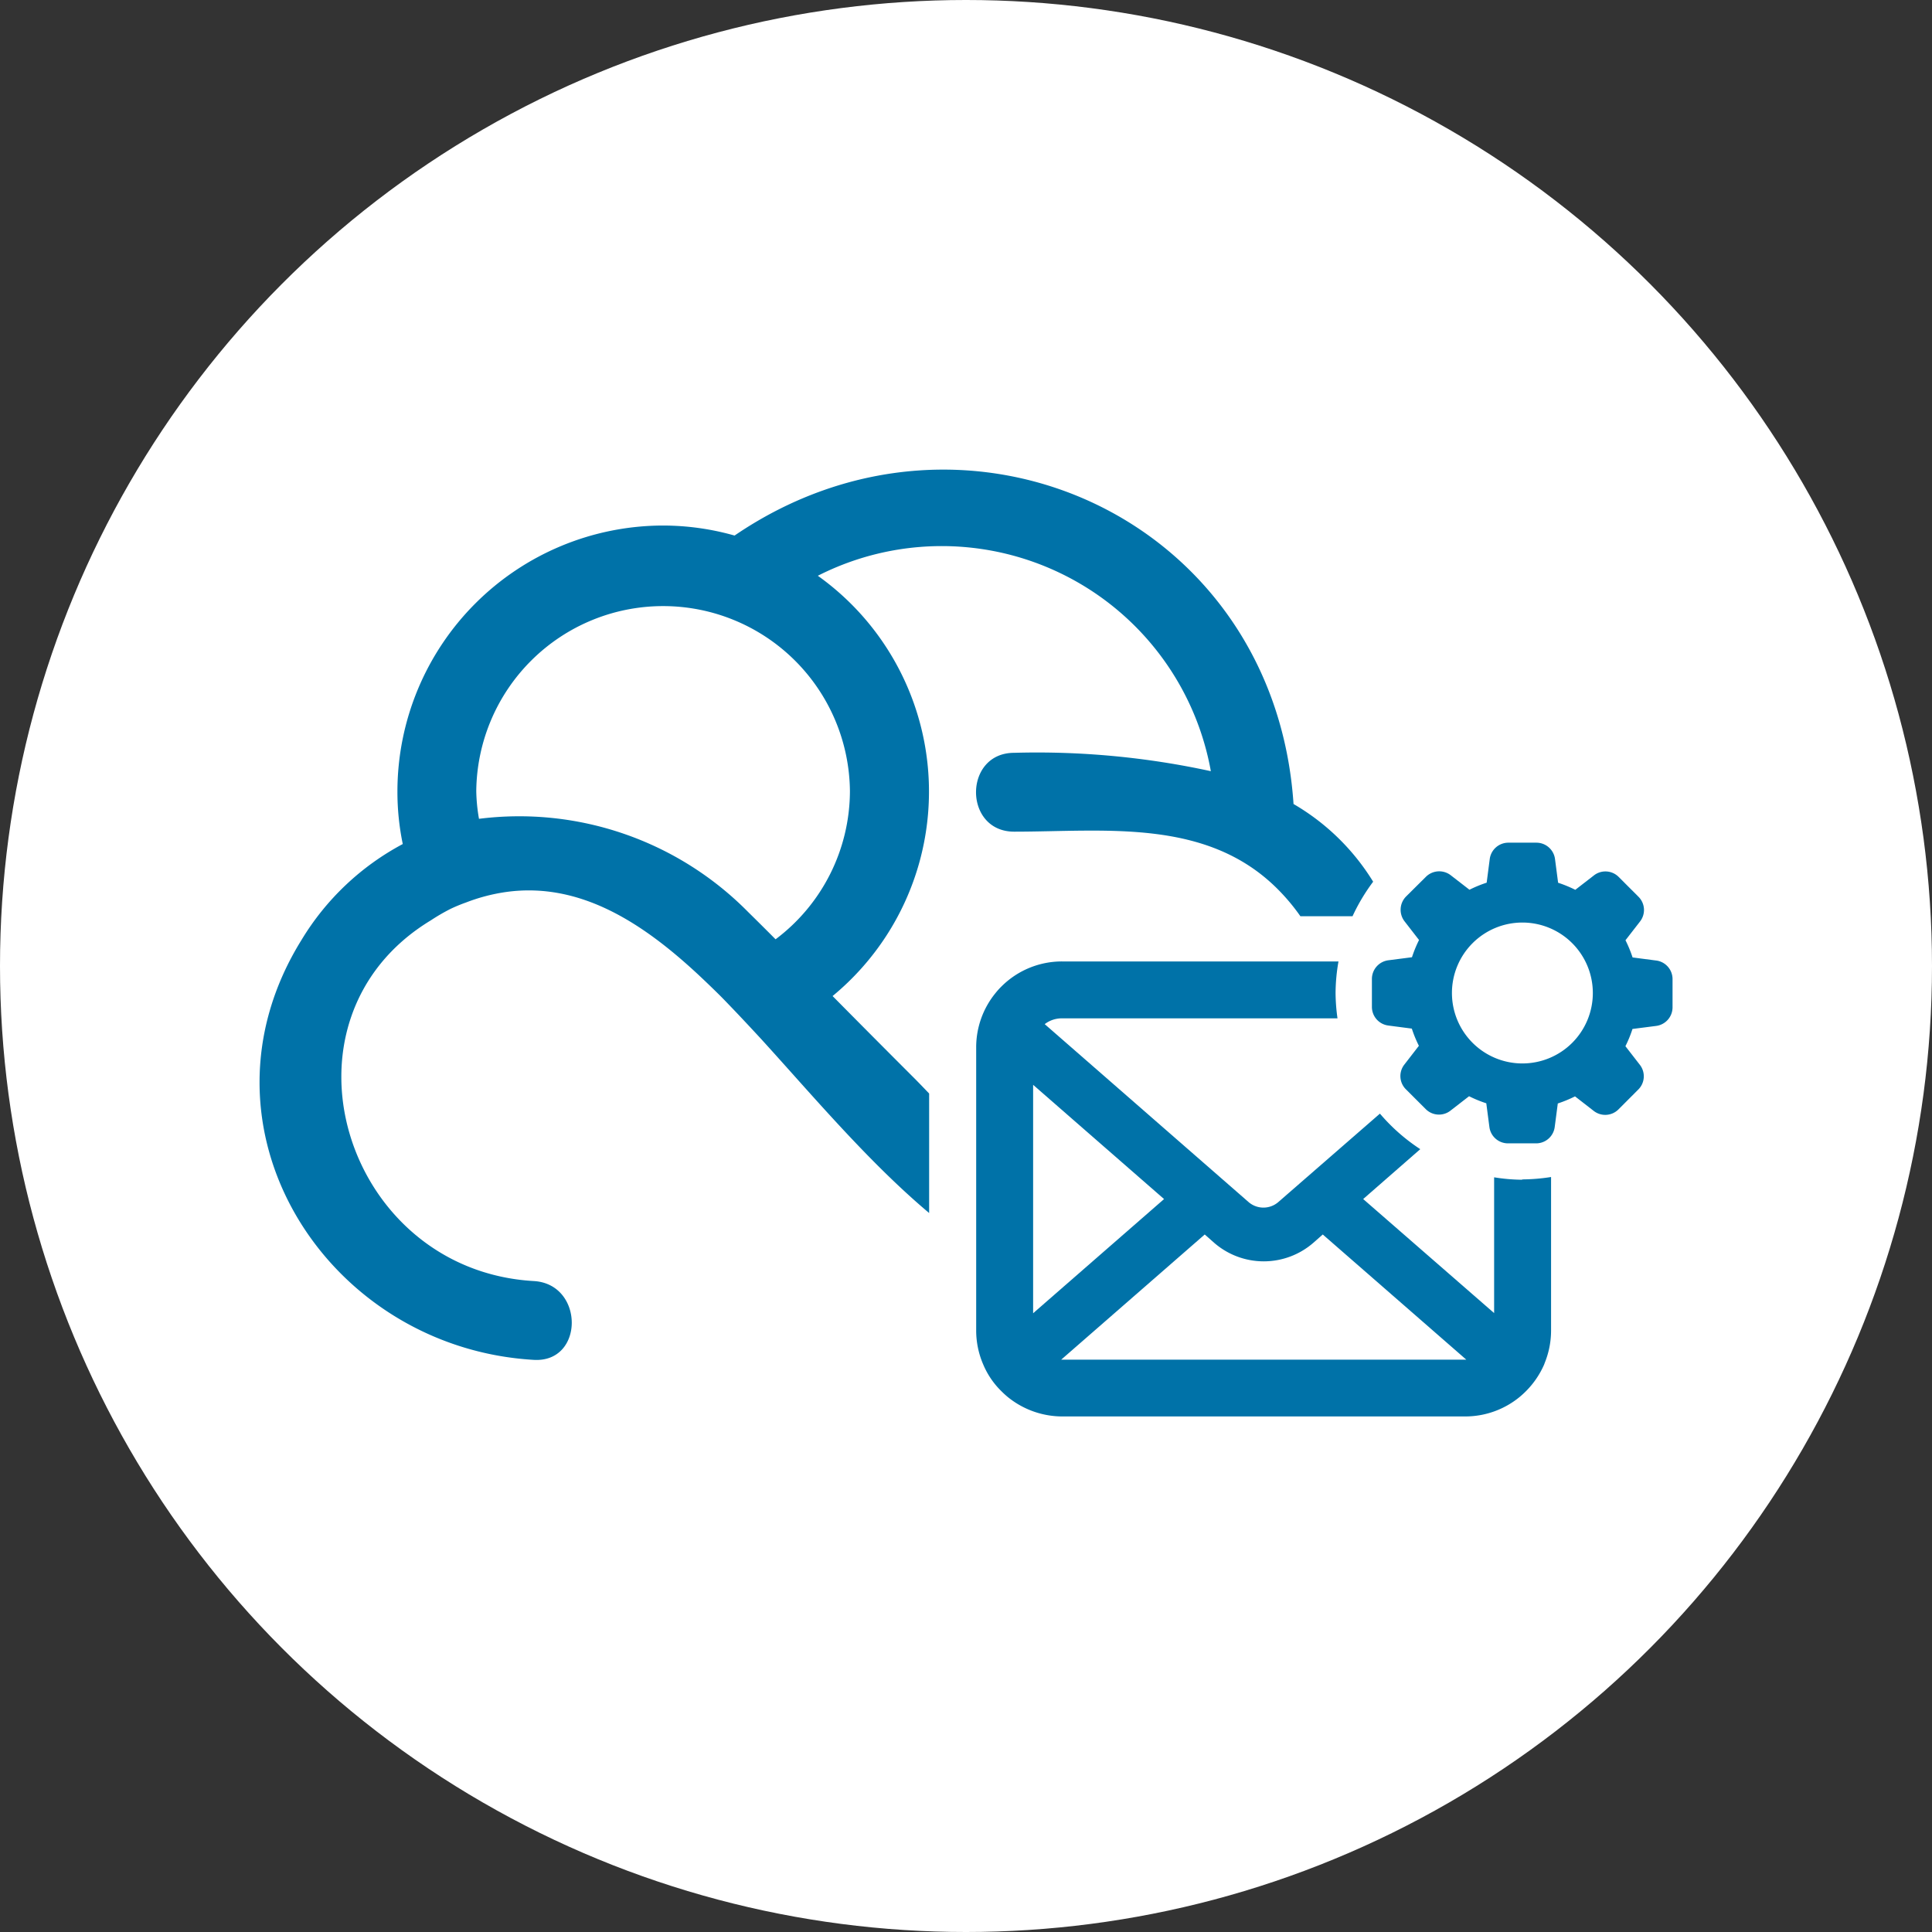
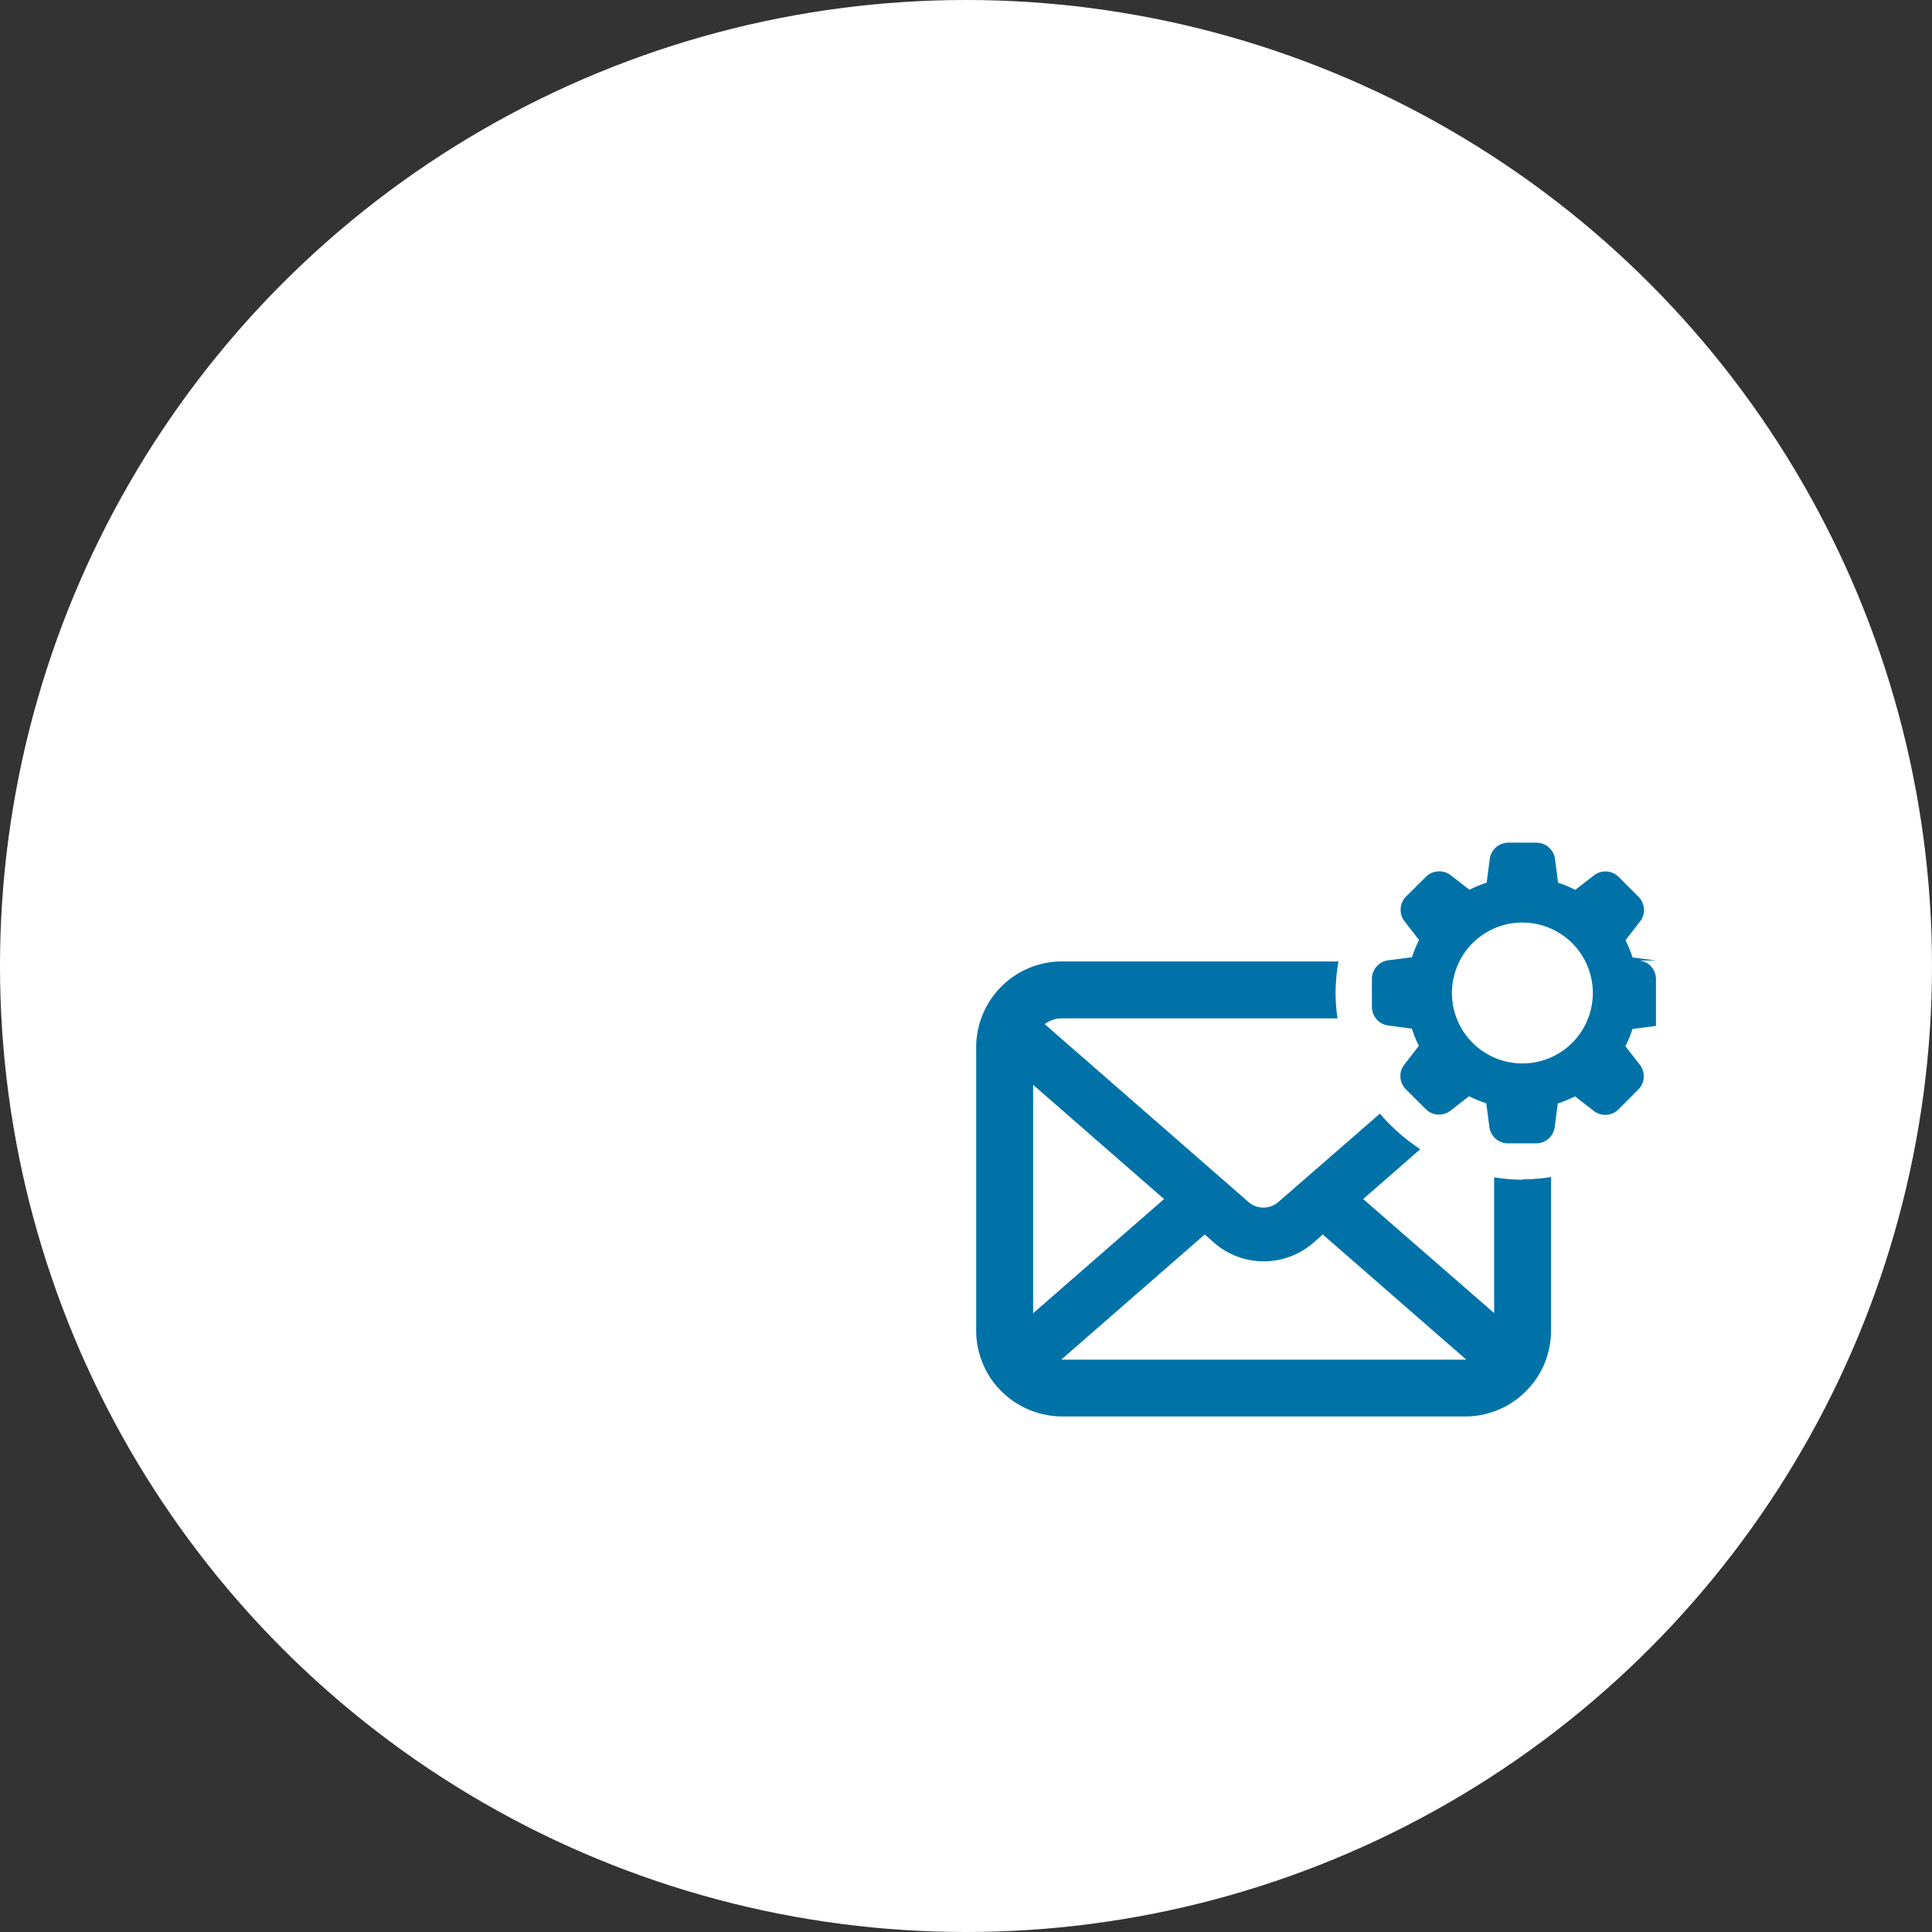
<svg xmlns="http://www.w3.org/2000/svg" width="115.732" height="115.733" viewBox="0 0 115.732 115.733">
  <rect x="0" y="0" width="115.732" height="115.733" fill="#333333" stroke="none" />
  <ellipse id="Ellipse_193" data-name="Ellipse 193" cx="57.866" cy="57.866" rx="57.866" ry="57.866" fill="#fff" />
  <g id="Group_2524" data-name="Group 2524" transform="translate(15.548 28.131)">
-     <path id="Path_11688" data-name="Path 11688" d="M66.7,27.857a13.637,13.637,0,0,0-4.763-4.644C60.791,6.062,42.318-2.329,28.454,7.132a15.723,15.723,0,0,0-4.28-.6A15.936,15.936,0,0,0,8.258,22.451a15.354,15.354,0,0,0,.32,3.16,15.7,15.7,0,0,0-6.064,5.743C-4.451,42.569,3.981,55.788,16.43,56.511c3.033.175,3.024-4.546,0-4.721C5.033,51.135.455,36.114,10.263,30.18a11.935,11.935,0,0,1,1.177-.685,9.8,9.8,0,0,1,.933-.385,10.946,10.946,0,0,1,2.4-.627c4.441-.616,8.2,1.878,11.507,4.953.443.414.873.828,1.3,1.251.222.222.452.463.674.694.577.6,1.157,1.224,1.755,1.869,3.1,3.4,6.435,7.382,10.1,10.464V40.557c-.358-.376-.7-.732-1.05-1.079q-2.37-2.37-4.734-4.761a15.878,15.878,0,0,0-.884-25.176A16.38,16.38,0,0,1,56.984,21.247a48.9,48.9,0,0,0-11.782-1.1c-3.046,0-3.046,4.723,0,4.723,5.464,0,11.521-.819,15.773,3.429a12.1,12.1,0,0,1,1.374,1.638h3.122a11.4,11.4,0,0,1,1.236-2.07ZM35.364,22.442a11.132,11.132,0,0,1-4.454,8.875c-.548-.551-1.1-1.1-1.656-1.647A19.26,19.26,0,0,0,13.144,24.1a10.409,10.409,0,0,1-.163-1.656,11.192,11.192,0,0,1,22.383,0" transform="translate(0.001 -3.182)" fill="#0072a8" />
-     <path id="Path_11689" data-name="Path 11689" d="M46.787,20.222l-1.406-.184a7.593,7.593,0,0,0-.425-1.03l.868-1.119a1.12,1.12,0,0,0-.087-1.484l-1.184-1.184a1.119,1.119,0,0,0-1.484-.1l-1.119.866a7.584,7.584,0,0,0-1.03-.423l-.184-1.408a1.125,1.125,0,0,0-1.117-.992H37.941a1.124,1.124,0,0,0-1.117.983L36.64,15.56a7.307,7.307,0,0,0-1.03.423l-1.119-.866a1.131,1.131,0,0,0-1.484.085l-1.184,1.175a1.133,1.133,0,0,0-.1,1.5l.866,1.117a7.5,7.5,0,0,0-.423,1.032l-1.406.181a1.129,1.129,0,0,0-.994,1.119V23a1.125,1.125,0,0,0,.983,1.117l1.408.184a7.307,7.307,0,0,0,.423,1.03l-.866,1.119a1.117,1.117,0,0,0,.085,1.484l1.186,1.184a1.119,1.119,0,0,0,1.484.1l1.117-.866a7.335,7.335,0,0,0,1.032.423l.184,1.408a1.123,1.123,0,0,0,1.117.992H39.6a1.123,1.123,0,0,0,1.117-.983l.184-1.406a7.742,7.742,0,0,0,1.032-.425l1.117.868a1.12,1.12,0,0,0,1.484-.087l1.184-1.186a1.119,1.119,0,0,0,.1-1.484l-.866-1.117a7.226,7.226,0,0,0,.423-1.032l1.408-.181a1.125,1.125,0,0,0,.992-1.119V21.339a1.123,1.123,0,0,0-.983-1.117M38.78,26.388A4.22,4.22,0,1,1,43,22.169a4.218,4.218,0,0,1-4.219,4.219" transform="translate(36.867 9.184)" fill="#0072a8" />
+     <path id="Path_11689" data-name="Path 11689" d="M46.787,20.222l-1.406-.184a7.593,7.593,0,0,0-.425-1.03l.868-1.119a1.12,1.12,0,0,0-.087-1.484l-1.184-1.184a1.119,1.119,0,0,0-1.484-.1l-1.119.866a7.584,7.584,0,0,0-1.03-.423l-.184-1.408a1.125,1.125,0,0,0-1.117-.992H37.941a1.124,1.124,0,0,0-1.117.983L36.64,15.56a7.307,7.307,0,0,0-1.03.423l-1.119-.866a1.131,1.131,0,0,0-1.484.085l-1.184,1.175a1.133,1.133,0,0,0-.1,1.5l.866,1.117a7.5,7.5,0,0,0-.423,1.032l-1.406.181a1.129,1.129,0,0,0-.994,1.119V23a1.125,1.125,0,0,0,.983,1.117l1.408.184a7.307,7.307,0,0,0,.423,1.03l-.866,1.119a1.117,1.117,0,0,0,.085,1.484l1.186,1.184a1.119,1.119,0,0,0,1.484.1l1.117-.866a7.335,7.335,0,0,0,1.032.423l.184,1.408a1.123,1.123,0,0,0,1.117.992H39.6a1.123,1.123,0,0,0,1.117-.983l.184-1.406a7.742,7.742,0,0,0,1.032-.425l1.117.868a1.12,1.12,0,0,0,1.484-.087l1.184-1.186a1.119,1.119,0,0,0,.1-1.484l-.866-1.117a7.226,7.226,0,0,0,.423-1.032l1.408-.181V21.339a1.123,1.123,0,0,0-.983-1.117M38.78,26.388A4.22,4.22,0,1,1,43,22.169a4.218,4.218,0,0,1-4.219,4.219" transform="translate(36.867 9.184)" fill="#0072a8" />
    <path id="Path_11690" data-name="Path 11690" d="M51.889,29.42a10.8,10.8,0,0,1-1.685-.145v8.134L42.36,30.577l3.42-2.988a11.239,11.239,0,0,1-2.417-2.129l-6.1,5.309a1.361,1.361,0,0,1-1.755,0L23.283,20.1a1.669,1.669,0,0,1,1.039-.347h16.5a11.324,11.324,0,0,1-.116-1.522,11.161,11.161,0,0,1,.175-1.887H24.322a5.124,5.124,0,0,0-3.642,1.511,4.334,4.334,0,0,0-.347.387A5.131,5.131,0,0,0,19.178,21.5V38.449a5.123,5.123,0,0,0,.423,2.041,4.879,4.879,0,0,0,1.09,1.6c.114.114.231.222.356.327A5.188,5.188,0,0,0,24.333,43.6H48.469a5.133,5.133,0,0,0,3.286-1.186c.125-.105.242-.213.356-.327a5.208,5.208,0,0,0,1.09-1.6l.038-.105a5.147,5.147,0,0,0,.376-1.947V29.257a11.29,11.29,0,0,1-1.726.143Zm-29.3-5.685,7.843,6.843-7.843,6.84ZM48.469,40.2h-24.2l8.6-7.5.557.492a4.529,4.529,0,0,0,5.956,0l.557-.492,8.6,7.5h-.076Z" transform="translate(23.75 13.118)" fill="#0072a8" />
  </g>
</svg>